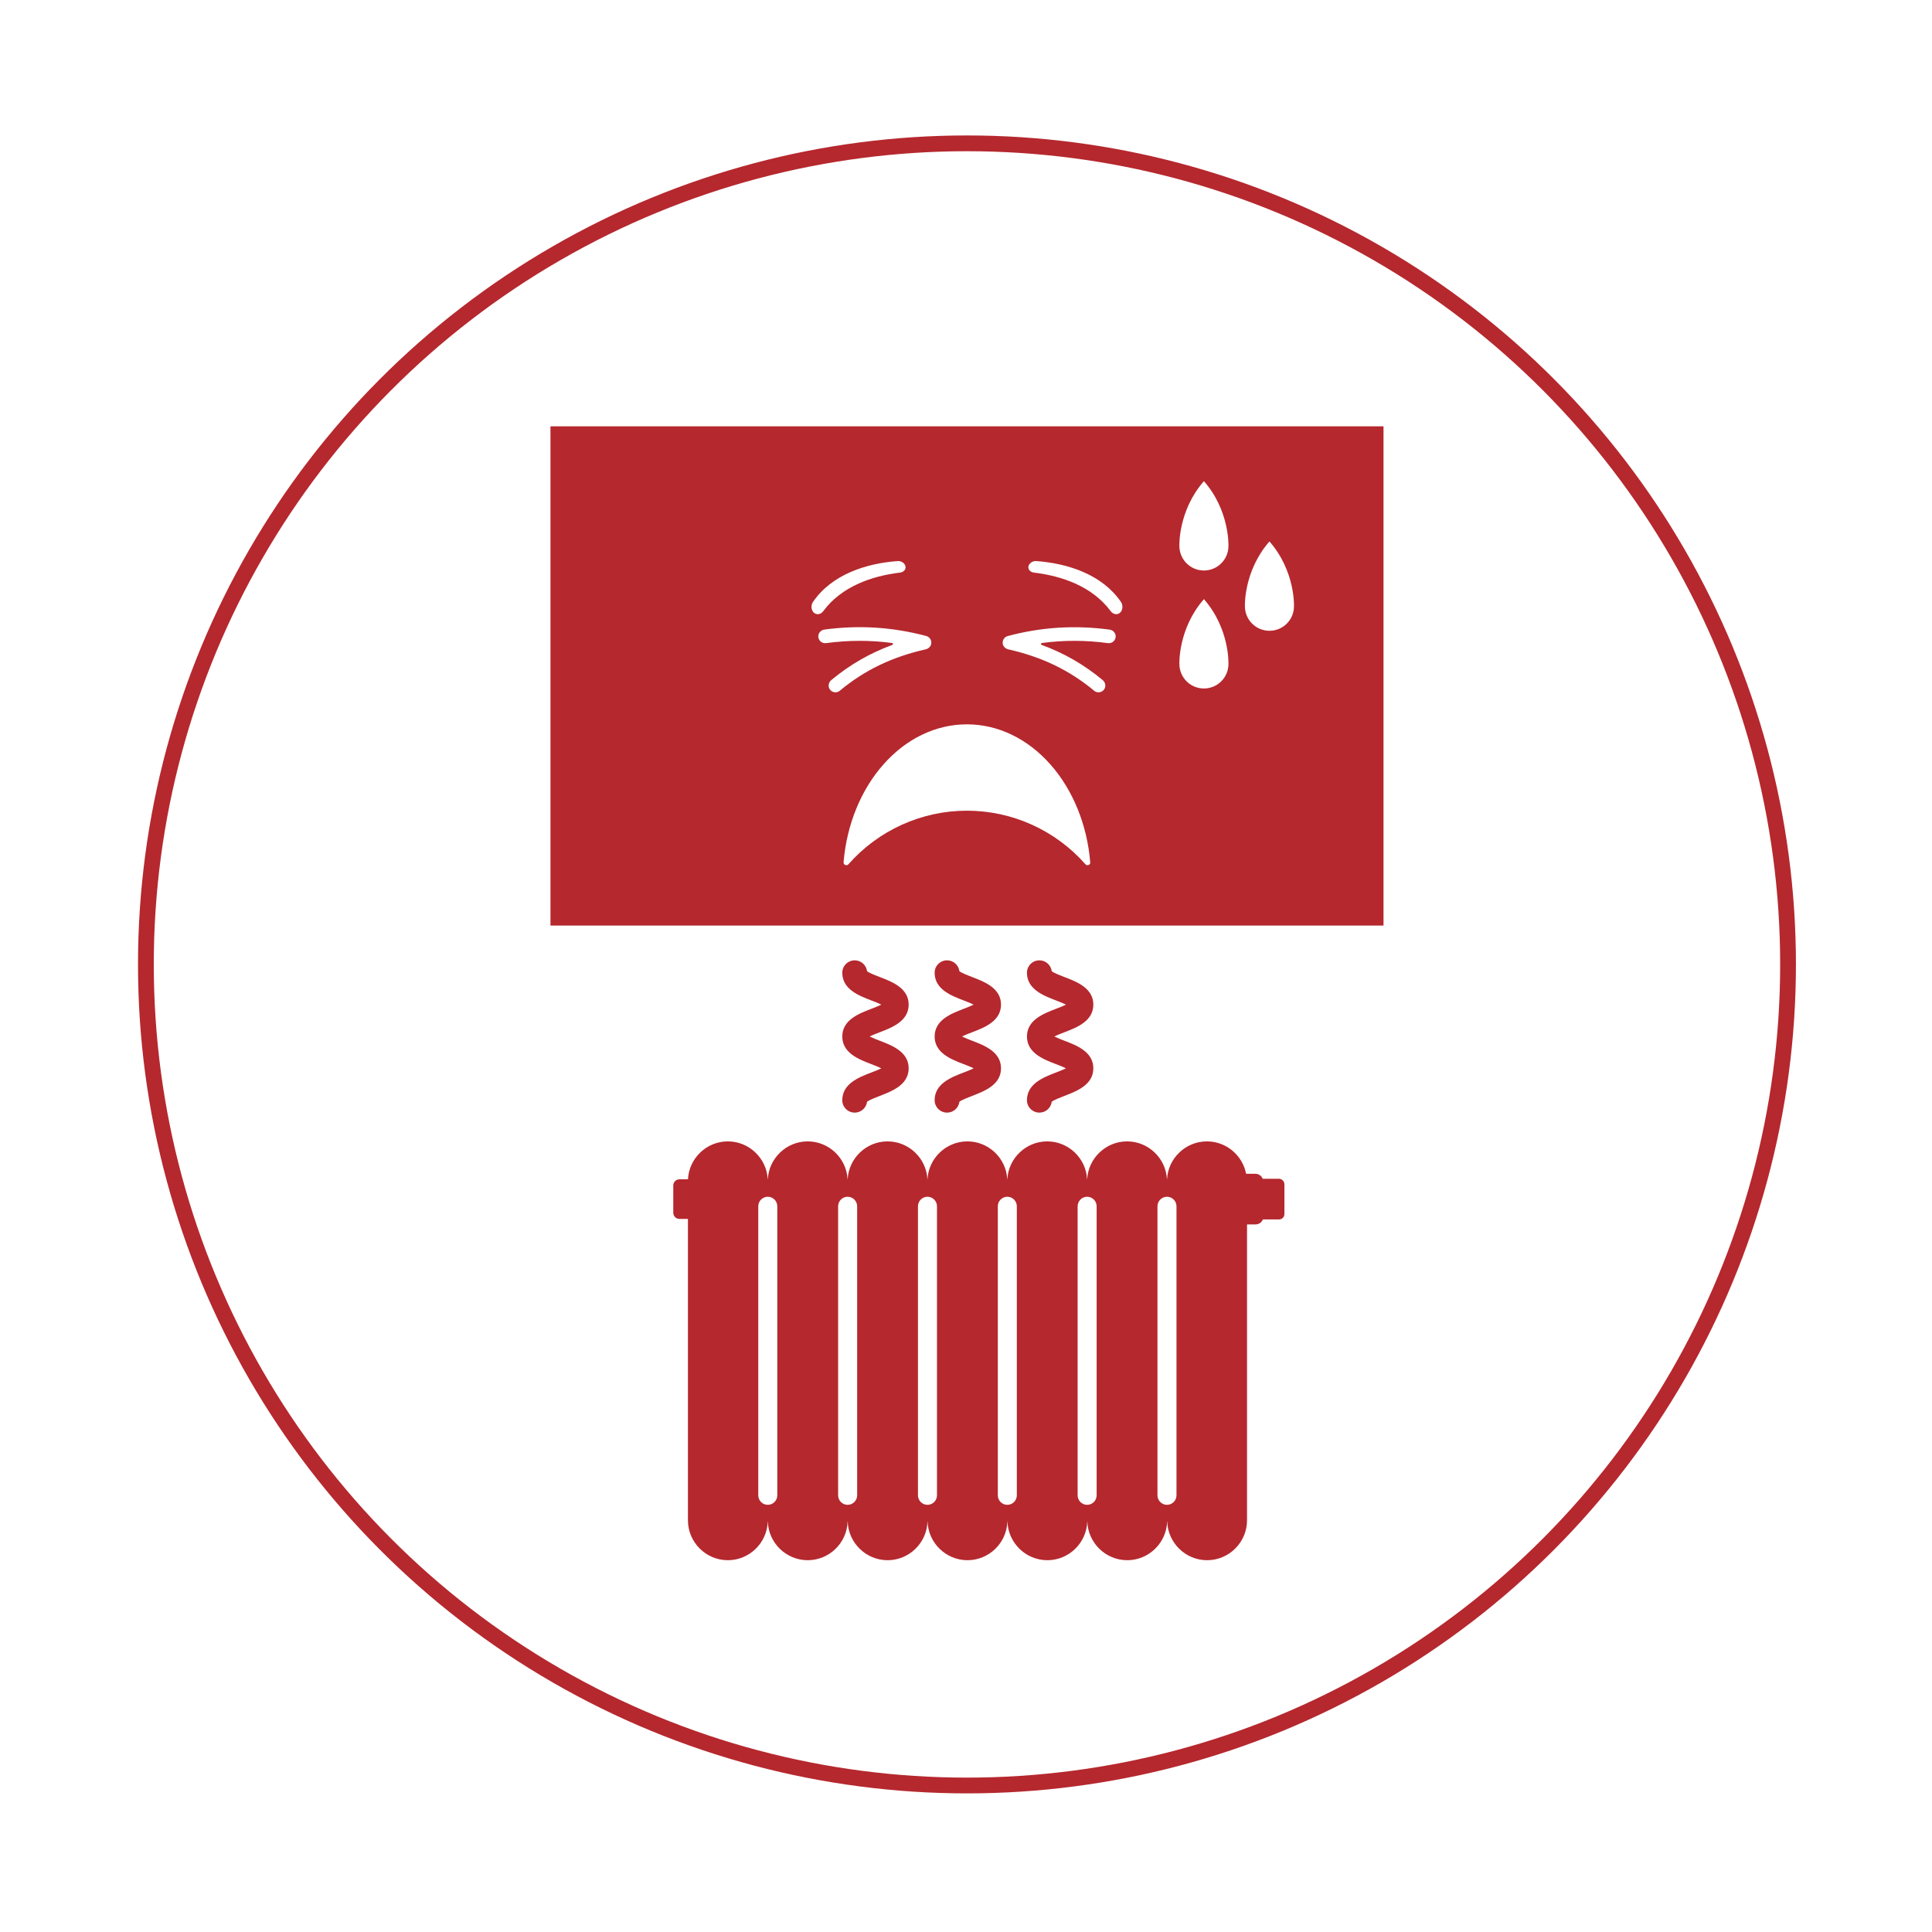
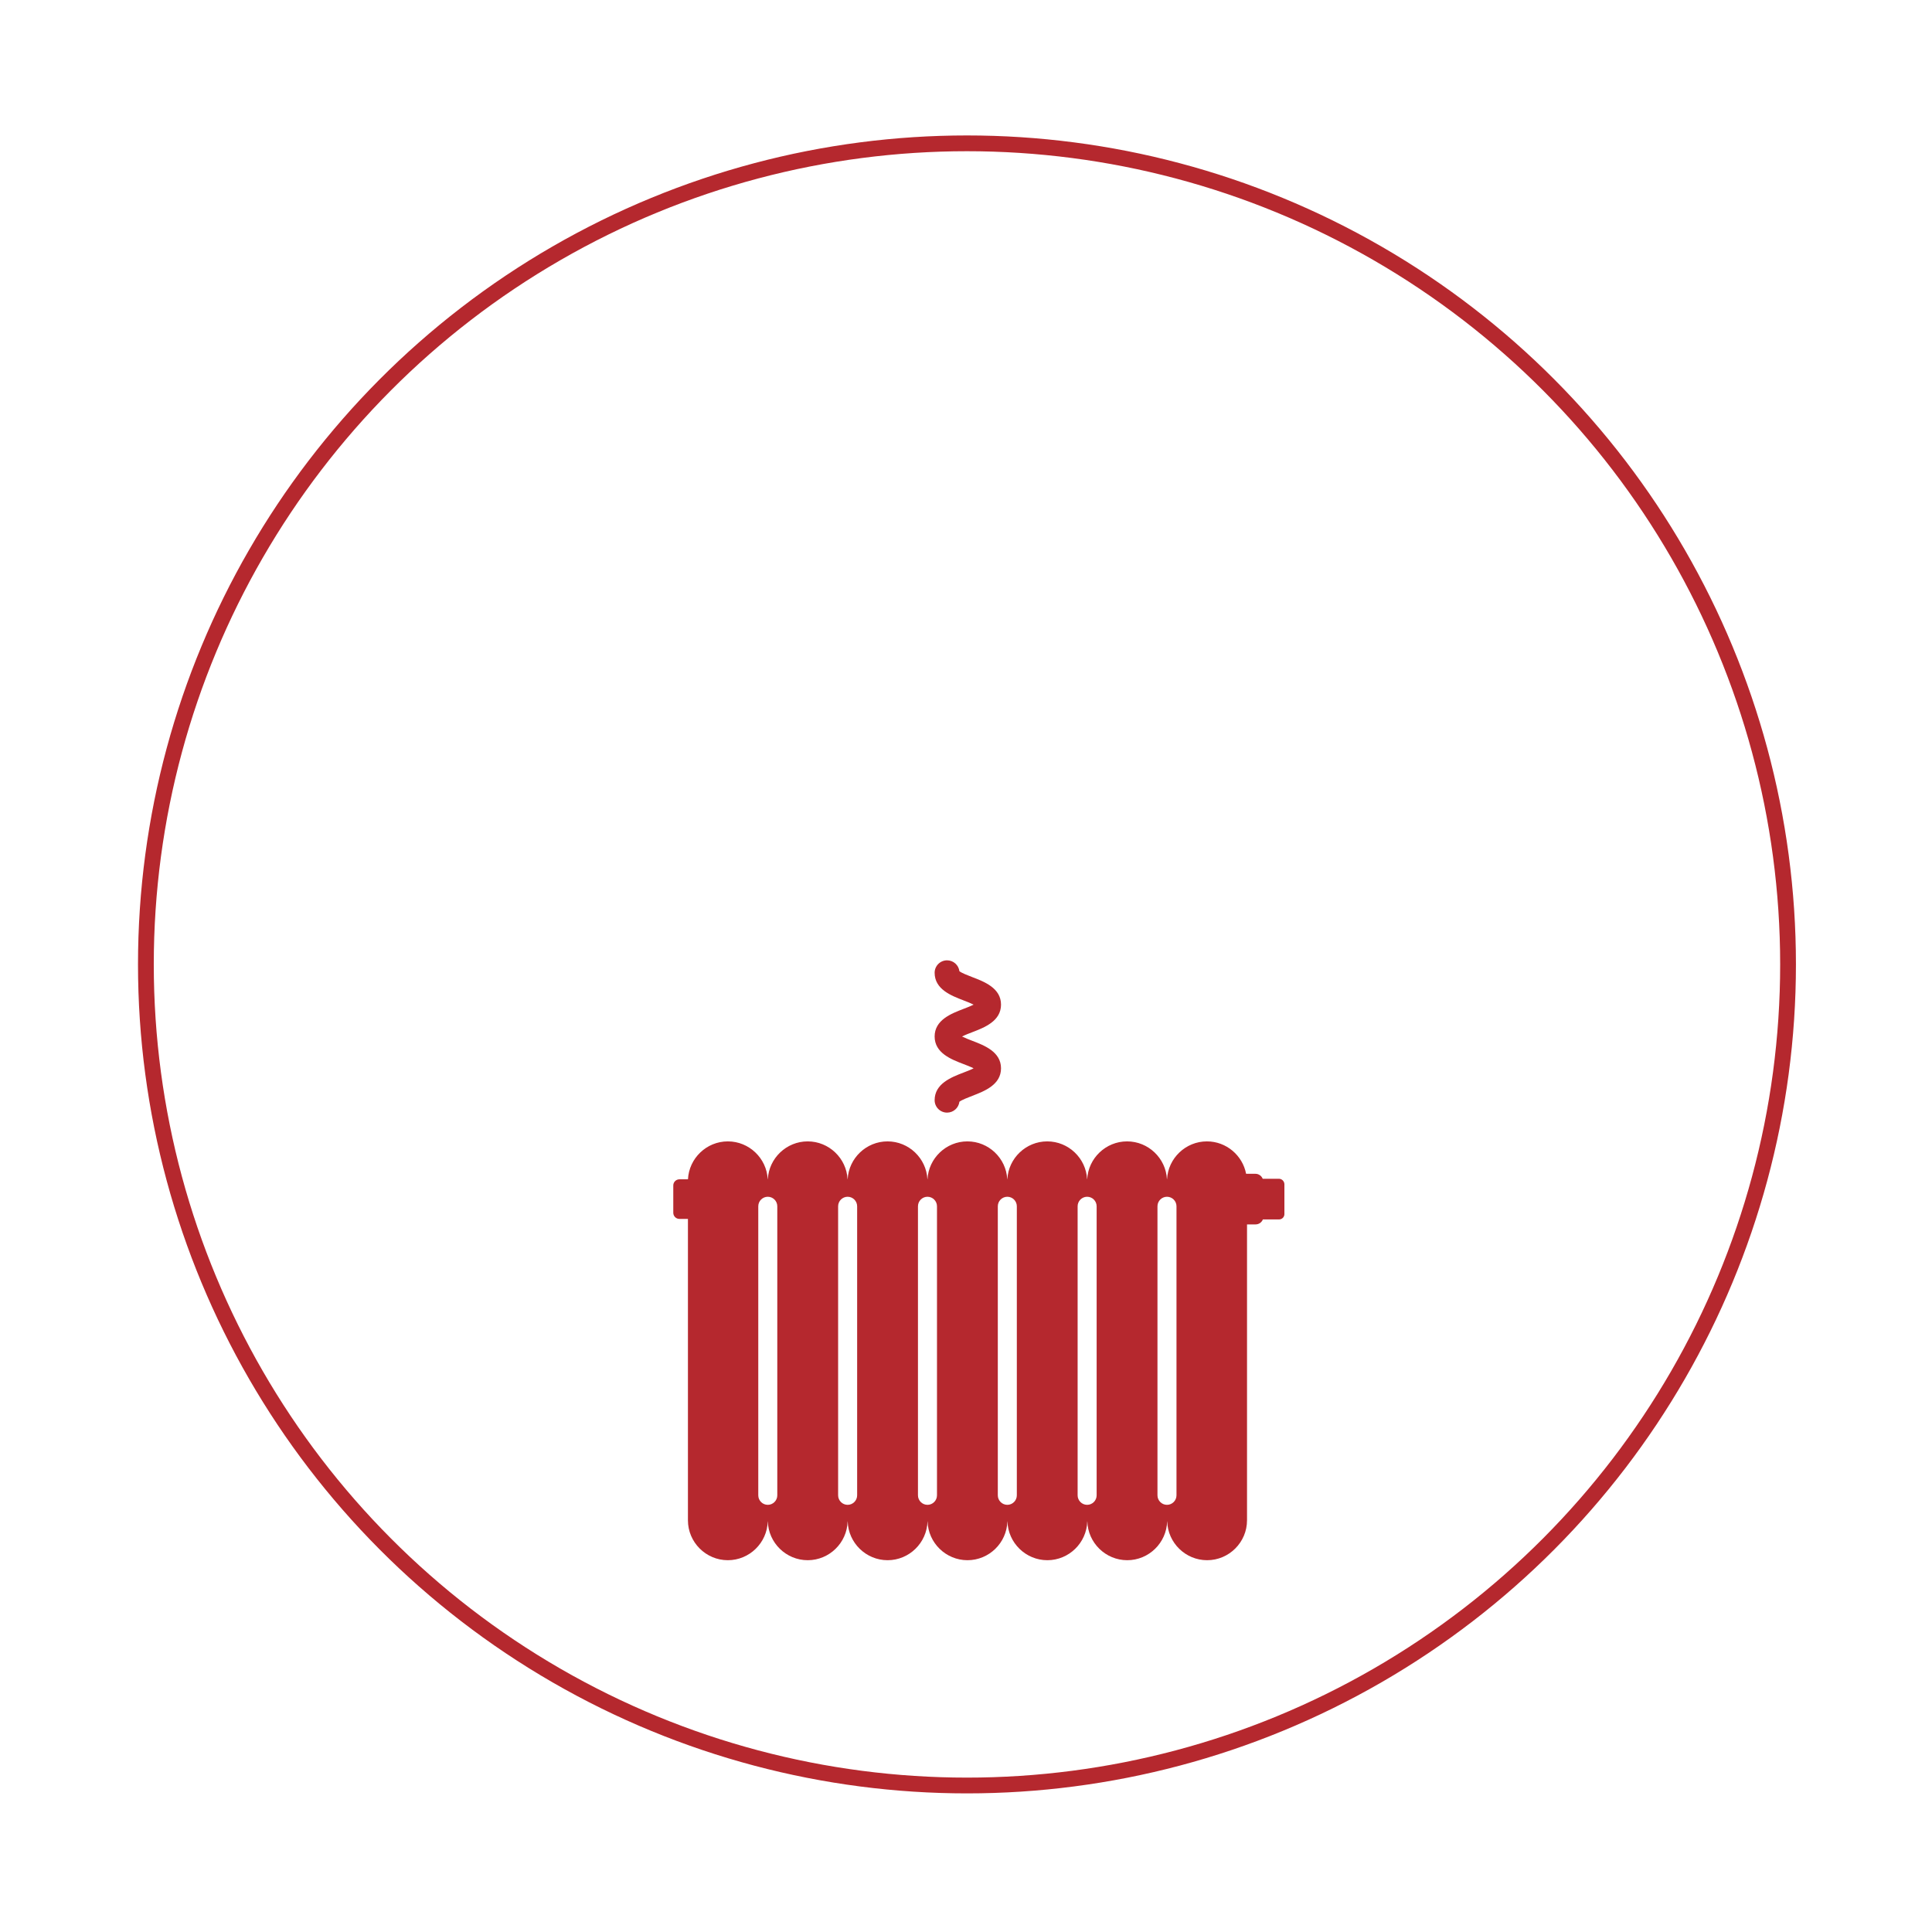
<svg xmlns="http://www.w3.org/2000/svg" version="1.1" id="Layer_1" x="0px" y="0px" viewBox="0 0 566.93 566.93" style="enable-background:new 0 0 566.93 566.93;" xml:space="preserve">
  <style type="text/css">
	.st0{fill:none;stroke:#B5282E;stroke-width:4.629;stroke-miterlimit:10;}
	.st1{fill:#B5282E;}
</style>
  <circle class="st0" cx="283.75" cy="283" r="240.94" />
  <g>
-     <path class="st1" d="M161.53,125.11V271.6h244.45V125.11H161.53z M238.87,179.83c-0.85-0.72-0.99-2.2-0.3-3.21   c5.52-8.04,15.55-11.3,24.85-11.98c1.06-0.08,2.1,0.64,2.29,1.55c0.19,0.91-0.55,1.7-1.6,1.83c-8.36,1.01-17.14,4.1-22.46,11.23   c-0.39,0.58-0.96,0.92-1.54,0.97C239.68,180.26,239.24,180.13,238.87,179.83z M245.15,203.16c-0.64,0-1.28-0.31-1.67-0.9   c-0.57-0.86-0.34-2.03,0.45-2.69c5.45-4.52,11.28-7.89,17.92-10.33c0.28-0.1,0.23-0.51-0.06-0.55c-6.38-0.87-12.79-0.85-19.4,0.03   c-1.17,0.16-2.25-0.74-2.27-1.96c-0.02-1.02,0.79-1.88,1.81-2.02c10.22-1.36,19.99-0.74,29.87,1.89c0.97,0.26,1.61,1.2,1.47,2.23   c-0.12,0.84-0.81,1.5-1.64,1.68c-9.92,2.25-17.93,6.11-25.2,12.15C246.05,203.01,245.6,203.16,245.15,203.16z M319.45,253.83   c-0.32,0.14-0.7,0.05-0.93-0.21c-8.81-10-21.48-15.73-34.78-15.73c-13.29,0-25.97,5.73-34.78,15.73c-0.16,0.18-0.38,0.27-0.61,0.27   c-0.11,0-0.21-0.02-0.32-0.06c-0.32-0.14-0.52-0.47-0.49-0.81c0.92-11.02,5.07-21.21,11.69-28.7c6.71-7.59,15.41-11.77,24.5-11.77   c9.09,0,17.79,4.18,24.5,11.77c6.62,7.49,10.77,17.68,11.69,28.7C319.97,253.36,319.78,253.69,319.45,253.83z M325.12,188.72   c-6.61-0.88-13.02-0.9-19.4-0.03c-0.29,0.04-0.34,0.44-0.06,0.55c6.64,2.43,12.47,5.81,17.92,10.33c0.79,0.66,1.02,1.83,0.45,2.69   c-0.39,0.59-1.03,0.9-1.67,0.9c-0.45,0-0.9-0.15-1.28-0.46c-7.27-6.04-15.28-9.91-25.2-12.15c-0.83-0.19-1.52-0.84-1.64-1.68   c-0.15-1.02,0.5-1.97,1.47-2.23c9.88-2.63,19.66-3.24,29.87-1.89c1.02,0.13,1.83,0.99,1.81,2.02   C327.37,187.98,326.29,188.88,325.12,188.72z M328.63,179.83c-0.36,0.31-0.8,0.43-1.24,0.39c-0.58-0.06-1.15-0.4-1.54-0.97   c-5.33-7.13-14.1-10.22-22.46-11.23c-1.05-0.13-1.79-0.92-1.6-1.83c0.19-0.91,1.23-1.63,2.29-1.55c9.3,0.68,19.33,3.94,24.85,11.98   C329.61,177.62,329.48,179.11,328.63,179.83z M360.48,194.83c0,3.98-3.22,7.2-7.2,7.2c-3.98,0-7.2-3.22-7.2-7.2   c0,0-0.42-10.33,7.2-19.02C360.89,184.5,360.48,194.83,360.48,194.83z M360.48,160.21c0,3.98-3.22,7.2-7.2,7.2   c-3.98,0-7.2-3.22-7.2-7.2c0,0-0.42-10.33,7.2-19.02C360.89,149.88,360.48,160.21,360.48,160.21z M379.71,177.9   c0,3.98-3.22,7.2-7.2,7.2c-3.98,0-7.2-3.22-7.2-7.2c0,0-0.42-10.33,7.2-19.02C380.13,167.57,379.71,177.9,379.71,177.9z" />
    <path class="st1" d="M375.29,345.9h-4.76c-0.34-0.85-1.17-1.46-2.13-1.46h-2.74c-1.04-5.4-5.81-9.51-11.5-9.51   c-6.24,0-11.38,4.94-11.7,11.1h-0.03c-0.32-6.16-5.46-11.1-11.7-11.1c-6.24,0-11.38,4.94-11.7,11.1H319   c-0.32-6.16-5.46-11.1-11.7-11.1c-6.24,0-11.38,4.94-11.7,11.1h-0.03c-0.32-6.16-5.46-11.1-11.7-11.1c-6.24,0-11.38,4.94-11.7,11.1   h-0.03c-0.32-6.16-5.46-11.1-11.7-11.1c-6.24,0-11.38,4.94-11.7,11.1h-0.03c-0.32-6.16-5.46-11.1-11.7-11.1   c-6.24,0-11.38,4.94-11.7,11.1h-0.03c-0.32-6.16-5.46-11.1-11.7-11.1c-6.25,0-11.39,4.95-11.7,11.13h-2.51   c-0.99,0-1.8,0.81-1.8,1.8v8.02c0,0.99,0.81,1.8,1.8,1.8h2.5v88.44c0,6.44,5.27,11.71,11.71,11.71c6.34,0,11.54-5.1,11.71-11.4   h0.02c0.17,6.3,5.37,11.4,11.71,11.4c6.34,0,11.54-5.1,11.71-11.4h0.02c0.17,6.3,5.37,11.4,11.71,11.4c6.34,0,11.54-5.1,11.71-11.4   h0.02c0.17,6.3,5.37,11.4,11.71,11.4c6.34,0,11.54-5.1,11.71-11.4h0.02c0.17,6.3,5.37,11.4,11.71,11.4c6.34,0,11.54-5.1,11.71-11.4   h0.02c0.17,6.3,5.37,11.4,11.71,11.4c6.34,0,11.54-5.1,11.71-11.4h0.02c0.17,6.3,5.37,11.4,11.71,11.4   c6.44,0,11.71-5.27,11.71-11.71v-86.83h2.52c0.97,0,1.8-0.61,2.13-1.46h4.76c0.86,0,1.56-0.7,1.56-1.56v-8.81   C376.85,346.6,376.15,345.9,375.29,345.9z M339.65,353.97c0-1.54,1.26-2.79,2.79-2.79c1.54,0,2.79,1.26,2.79,2.79v84.82   c0,1.54-1.26,2.79-2.79,2.79c-1.54,0-2.79-1.26-2.79-2.79V353.97z M316.22,353.97c0-1.54,1.26-2.79,2.79-2.79   c1.54,0,2.79,1.26,2.79,2.79v84.82c0,1.54-1.26,2.79-2.79,2.79c-1.54,0-2.79-1.26-2.79-2.79V353.97z M292.8,353.97   c0-1.54,1.26-2.79,2.79-2.79c1.54,0,2.79,1.26,2.79,2.79v84.82c0,1.54-1.26,2.79-2.79,2.79c-1.54,0-2.79-1.26-2.79-2.79V353.97z    M269.37,353.97c0-1.54,1.26-2.79,2.79-2.79c1.54,0,2.79,1.26,2.79,2.79v84.82c0,1.54-1.26,2.79-2.79,2.79   c-1.54,0-2.79-1.26-2.79-2.79V353.97z M245.94,353.97c0-1.54,1.26-2.79,2.79-2.79c1.54,0,2.79,1.26,2.79,2.79v84.82   c0,1.54-1.26,2.79-2.79,2.79c-1.54,0-2.79-1.26-2.79-2.79V353.97z M222.51,353.97c0-1.54,1.26-2.79,2.79-2.79   c1.54,0,2.79,1.26,2.79,2.79v84.82c0,1.54-1.26,2.79-2.79,2.79c-1.54,0-2.79-1.26-2.79-2.79V353.97z" />
-     <path class="st1" d="M301.35,322.84c0,2.02,1.64,3.65,3.65,3.65c1.86,0,3.4-1.39,3.62-3.19c0.68-0.54,2.59-1.27,3.77-1.73   c3.56-1.37,8.44-3.24,8.44-8.08s-4.88-6.72-8.44-8.08c-0.87-0.33-2.12-0.82-3-1.26c0.88-0.45,2.13-0.93,3-1.26   c3.56-1.37,8.44-3.24,8.44-8.09s-4.88-6.72-8.44-8.08c-1.18-0.45-3.1-1.19-3.77-1.73c-0.23-1.8-1.76-3.19-3.62-3.19   c-2.02,0-3.65,1.64-3.65,3.65c0,4.85,4.88,6.72,8.44,8.09c0.87,0.33,2.13,0.82,3,1.26c-0.88,0.45-2.14,0.93-3,1.26   c-3.56,1.37-8.44,3.24-8.44,8.09c0,4.85,4.88,6.72,8.44,8.08c0.87,0.33,2.12,0.81,3,1.26c-0.88,0.45-2.13,0.93-3,1.26   C306.23,316.12,301.35,318,301.35,322.84z" />
    <path class="st1" d="M274.26,322.84c0,2.02,1.64,3.65,3.65,3.65c1.86,0,3.4-1.39,3.62-3.19c0.68-0.54,2.59-1.27,3.77-1.73   c3.56-1.37,8.44-3.24,8.44-8.08s-4.88-6.72-8.44-8.08c-0.87-0.33-2.12-0.82-3-1.26c0.88-0.45,2.13-0.93,3-1.26   c3.56-1.37,8.44-3.24,8.44-8.09s-4.88-6.72-8.44-8.08c-1.18-0.45-3.1-1.19-3.77-1.73c-0.23-1.8-1.76-3.19-3.62-3.19   c-2.02,0-3.65,1.64-3.65,3.65c0,4.85,4.88,6.72,8.44,8.09c0.87,0.33,2.12,0.82,3,1.26c-0.88,0.45-2.14,0.93-3,1.26   c-3.56,1.37-8.44,3.24-8.44,8.09c0,4.85,4.88,6.72,8.44,8.08c0.87,0.33,2.12,0.81,3,1.26c-0.88,0.45-2.13,0.93-3,1.26   C279.13,316.12,274.26,318,274.26,322.84z" />
-     <path class="st1" d="M247.16,322.84c0,2.02,1.64,3.65,3.65,3.65c1.86,0,3.4-1.39,3.62-3.19c0.68-0.54,2.59-1.27,3.77-1.73   c3.56-1.37,8.44-3.24,8.44-8.08s-4.88-6.72-8.44-8.08c-0.87-0.33-2.12-0.82-3-1.26c0.88-0.45,2.13-0.93,3-1.26   c3.56-1.37,8.44-3.24,8.44-8.09s-4.88-6.72-8.44-8.08c-1.18-0.45-3.1-1.19-3.77-1.73c-0.23-1.8-1.76-3.19-3.62-3.19   c-2.02,0-3.65,1.64-3.65,3.65c0,4.85,4.88,6.72,8.44,8.09c0.87,0.33,2.13,0.82,3,1.26c-0.88,0.45-2.14,0.93-3,1.26   c-3.56,1.37-8.44,3.24-8.44,8.09c0,4.85,4.88,6.72,8.44,8.08c0.87,0.33,2.12,0.81,3,1.26c-0.88,0.45-2.13,0.93-3,1.26   C252.04,316.12,247.16,318,247.16,322.84z" />
  </g>
</svg>